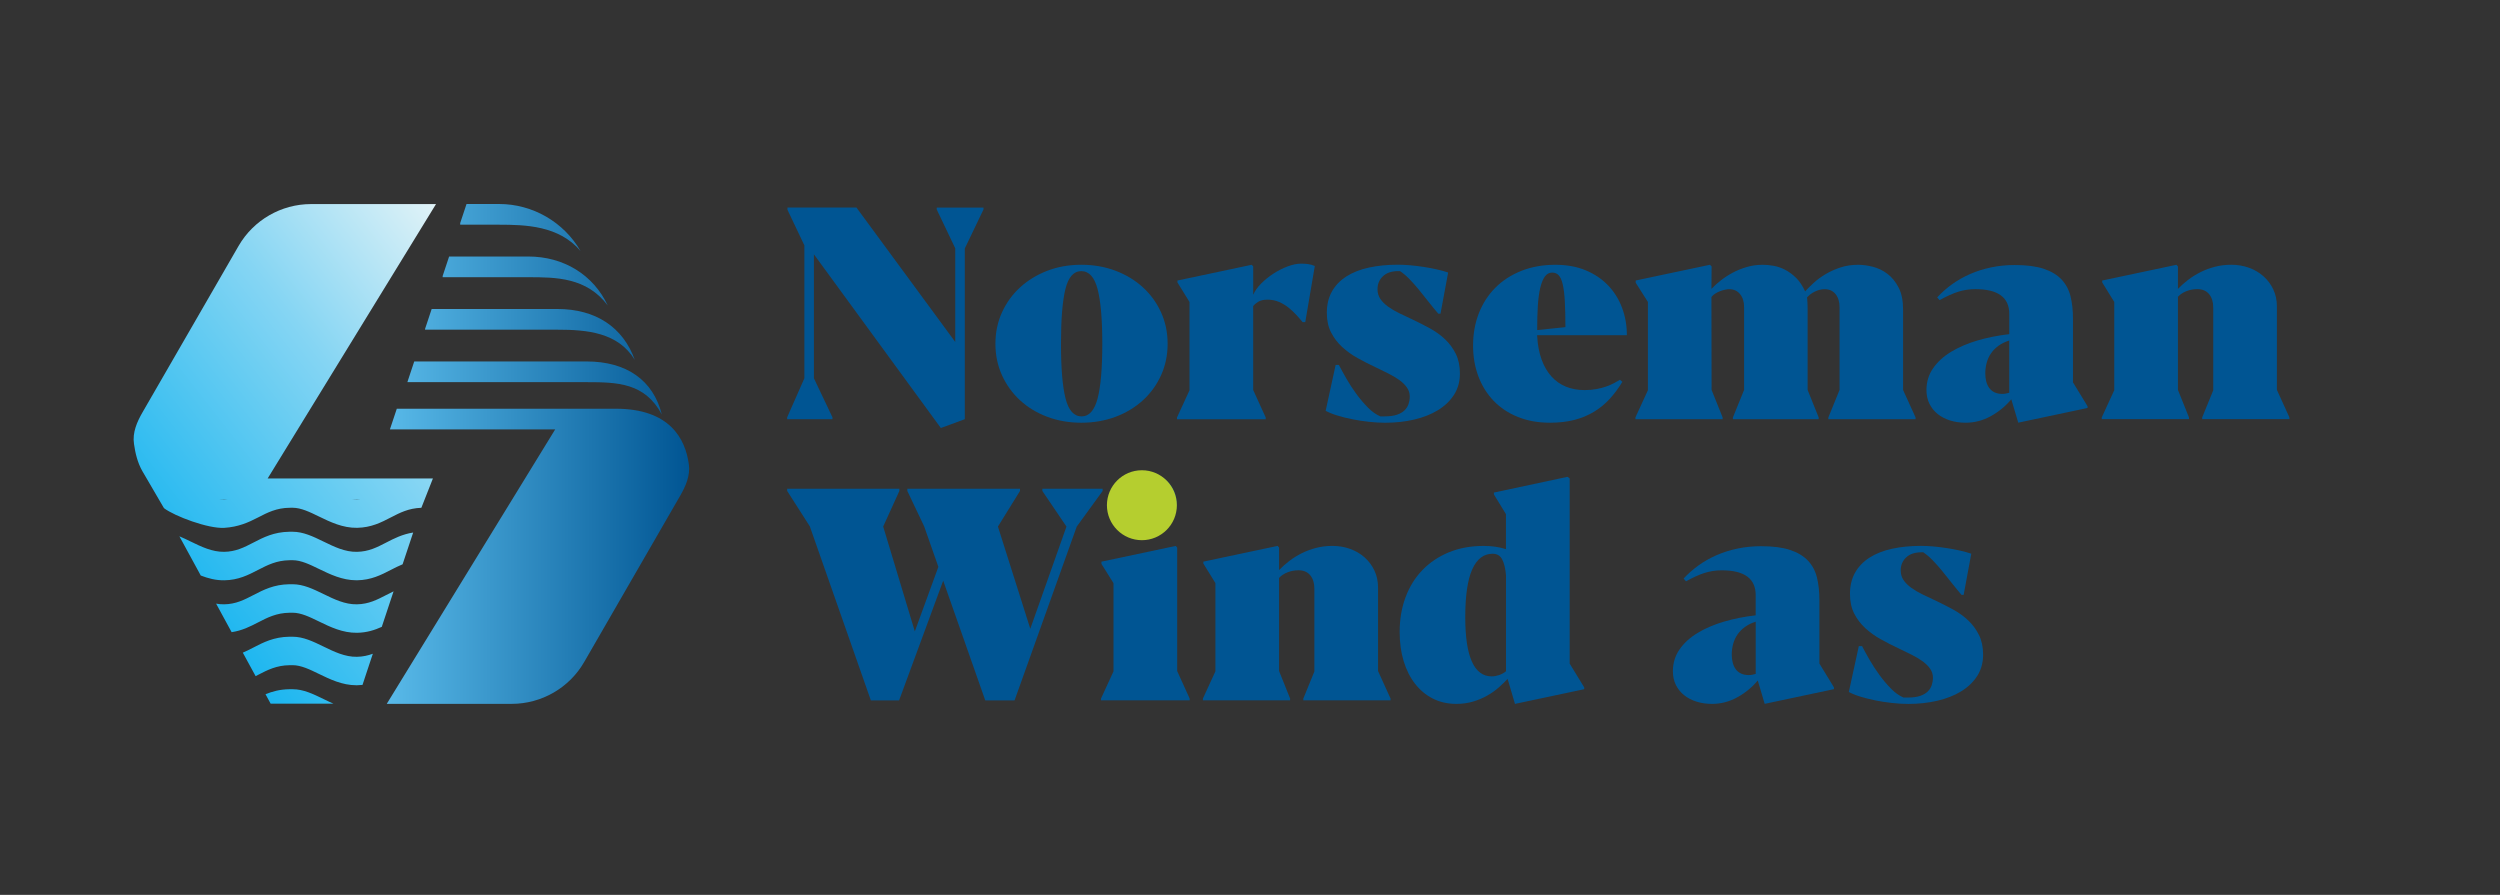
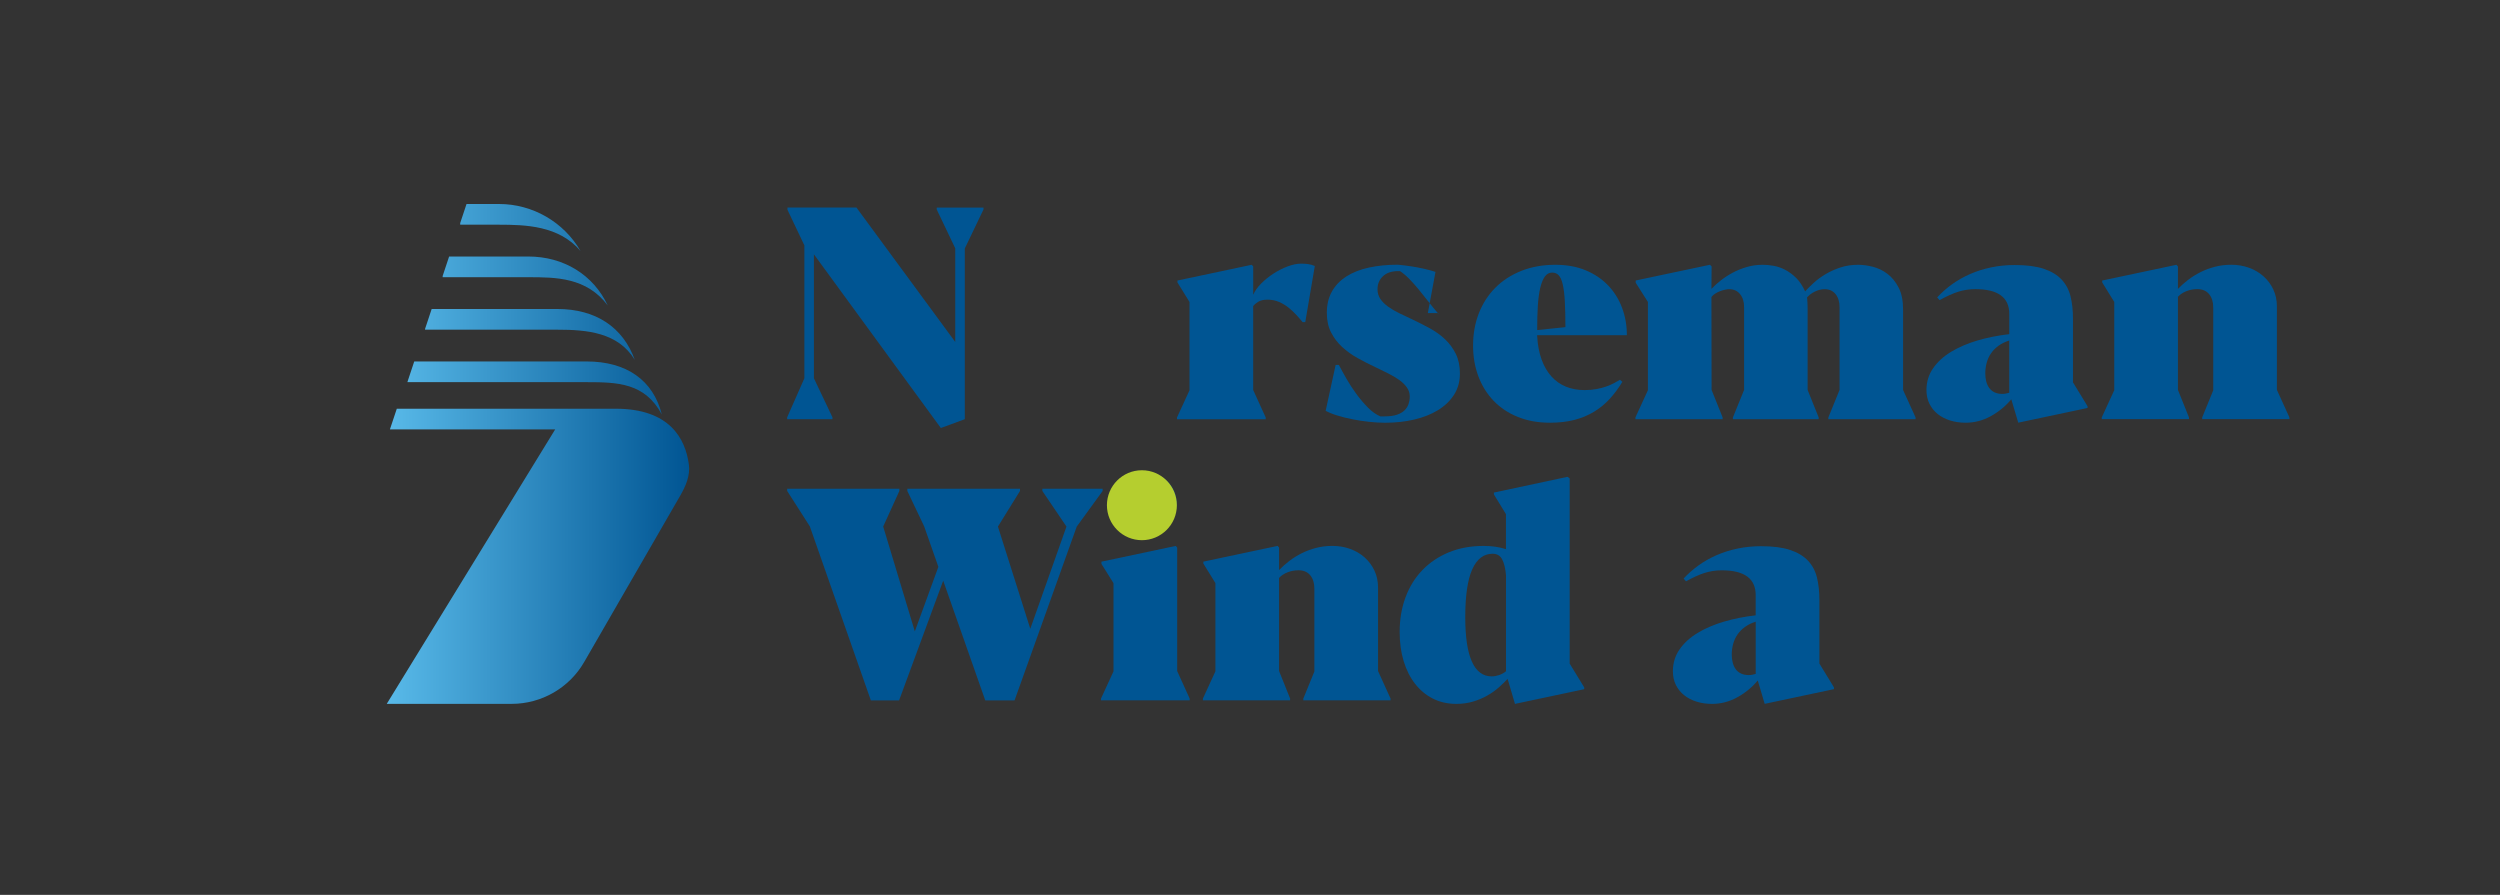
<svg xmlns="http://www.w3.org/2000/svg" version="1.1" id="Layer_1" x="0px" y="0px" viewBox="0 0 957.86 342.86" style="enable-background:new 0 0 957.86 342.86;" xml:space="preserve">
  <rect x="0" y="0" width="957.86" height="342.86" fill="#333333" stroke="none" />
  <style type="text/css">
	.st0{fill:url(#SVGID_1_);}
	.st1{fill:url(#SVGID_2_);}
	.st2{fill:#005593;}
	.st3{fill:#B5CE2F;}
</style>
  <g>
    <linearGradient id="SVGID_1_" gradientUnits="userSpaceOnUse" x1="148.179" y1="173.929" x2="264.045" y2="173.929">
      <stop offset="0" style="stop-color:#59BAE9" />
      <stop offset="0.999" style="stop-color:#005593" />
      <stop offset="1" style="stop-color:#17716A" />
    </linearGradient>
    <path class="st0" d="M202.42,106.21h-32.82v-0.47l2.48-7.46h30.34c13.56,0,24.93,7.01,30.42,18.74   C224.76,106.26,212.97,106.21,202.42,106.21z M243.22,137.9c-4.51-12.58-15.03-19.51-29.63-19.51h-48.2l-2.53,7.62v0.31h50.73   C224.75,126.32,236.84,127.32,243.22,137.9z M263.91,177.77c-1.35-9.66-7.3-21.17-27.97-21.17h-83.91l-2.64,7.93h63.32   l-64.53,105.15h47.89c11.42,0,22.05-6.13,27.75-16.02l36.79-63.72C262.74,186.26,264.57,182.1,263.91,177.77z M253.58,158.82   c-3.27-13.11-13.5-20.33-28.82-20.33h-66.05l-2.58,7.77v0.16h68.64C236.58,146.43,247.08,146.65,253.58,158.82z M222.43,96.17   c-6.41-11.11-18.36-18.01-31.19-18.01h-12.49l-2.43,7.31v0.62h14.91C201.24,86.1,214.15,86.41,222.43,96.17z" />
    <linearGradient id="SVGID_2_" gradientUnits="userSpaceOnUse" x1="43.146" y1="232.953" x2="195.955" y2="113.852">
      <stop offset="0" style="stop-color:#00AEEF" />
      <stop offset="0.632" style="stop-color:#85D5F3" />
      <stop offset="1" style="stop-color:#E2F3F7" />
    </linearGradient>
-     <path class="st1" d="M136.75,251.65c2.29-0.03,4.26-0.5,6.1-1.17l-0.77,2.31l-0.73,2.2l-1.07,3.23l-0.7,2.12l-0.69,2.08   c-0.67,0.07-1.36,0.12-2.08,0.13c-0.1,0-0.19,0-0.29,0c-5.39,0-10.12-2.3-14.3-4.33c-3.55-1.73-6.9-3.36-10.1-3.36   c-0.18,0-0.95,0-1.17,0.01c-5.03,0.06-8.47,1.84-12.1,3.72c-0.3,0.16-0.61,0.31-0.91,0.47l-0.94-1.72l-0.94-1.72l-1.15-2.11   l-0.94-1.72l-0.94-1.73c1.37-0.57,2.68-1.25,4.02-1.94c3.88-2.01,7.89-4.08,13.82-4.16l1.25,0c4.1,0,7.84,1.82,11.81,3.75   C127.99,249.68,132.18,251.74,136.75,251.65z M112.13,264.07l-1.25,0c-3.64,0.05-6.55,0.85-9.15,1.92l0.94,1.73l0.94,1.73   l0.08,0.15h14.83h4.61h4.61c-1.29-0.56-2.56-1.17-3.81-1.78C119.97,265.89,116.23,264.07,112.13,264.07z M136.75,231.54   c-4.58,0.09-8.76-1.97-12.81-3.94c-3.97-1.93-7.72-3.75-11.81-3.75l-1.25,0c-5.93,0.08-9.94,2.15-13.82,4.16   c-3.44,1.78-6.7,3.47-11.18,3.53c-1.05,0.02-2.07-0.08-3.08-0.26l1.16,2.13l1.09,2.01l1.67,3.07l1.03,1.89l1,1.83   c3.97-0.58,7.09-2.16,10.1-3.72c3.64-1.88,7.07-3.65,12.1-3.72c0.22-0.01,0.99-0.01,1.17-0.01c3.2,0,6.55,1.63,10.1,3.36   c4.25,2.07,9.07,4.42,14.59,4.33c3.76-0.06,6.75-1.04,9.47-2.27l0.85-2.57l0.88-2.64l1.04-3.14l0.88-2.65l0.87-2.61   c-0.98,0.47-1.93,0.95-2.87,1.44C144.49,229.79,141.24,231.47,136.75,231.54z M136.75,211.43c-4.58,0.1-8.76-1.97-12.81-3.94   c-3.97-1.93-7.72-3.75-11.81-3.75l-1.25,0c-5.93,0.08-9.94,2.15-13.82,4.16c-3.44,1.78-6.7,3.47-11.18,3.53   c-4.56,0.07-8.76-1.97-12.81-3.94c-1.47-0.72-2.91-1.41-4.34-2.01l1.55,2.84l1.6,2.94l1.97,3.61l1.58,2.9l1.49,2.74   c2.79,1.08,5.79,1.88,9.02,1.83c5.4-0.08,9.22-2.06,12.92-3.97c3.64-1.88,7.07-3.65,12.1-3.72c0.22-0.01,0.99-0.01,1.17-0.01   c3.2,0,6.55,1.63,10.1,3.36c4.18,2.03,8.91,4.33,14.3,4.33c0.09,0,0.19,0,0.29,0c5.4-0.08,9.22-2.06,12.92-3.97   c1.49-0.77,2.96-1.52,4.51-2.15l0.79-2.37l0.76-2.28l1.08-3.24l0.72-2.17l0.7-2.11c-4.12,0.65-7.29,2.26-10.35,3.85   C144.49,209.68,141.24,211.37,136.75,211.43z M102.55,183.32h63.32l-4.43,11.24c-4.82,0.15-8.18,1.87-11.71,3.7   c-3.69,1.91-7.51,3.88-12.92,3.97c-5.51,0.09-10.33-2.26-14.59-4.33c-3.55-1.73-6.9-3.36-10.1-3.36c-0.18,0-0.95,0-1.17,0.01   c-5.04,0.06-8.47,1.84-12.1,3.72c-3.69,1.91-7.52,3.63-12.92,3.97c-6.14,0.38-19.01-4.45-23.11-7.55l-7.94-13.61   c-0.09-0.15-0.18-0.31-0.27-0.46l-0.06-0.1c0,0,0,0,0,0c-1.89-3.31-2.72-6.98-3.21-10.42c-0.67-4.33,1.16-8.49,3.29-12.17   l36.79-63.72c5.71-9.89,16.34-16.02,27.75-16.02h47.89L102.55,183.32z M87.07,191.25h-2.93c0.57,0.06,1.15,0.08,1.74,0.07   C86.29,191.32,86.68,191.28,87.07,191.25z M135.01,191.25c0.57,0.06,1.15,0.08,1.74,0.07c0.41-0.01,0.8-0.04,1.19-0.07H135.01z" />
  </g>
  <g>
    <g>
      <g>
        <g>
          <path class="st2" d="M311.85,144.95l7.1,14.93v0.73H301.6v-0.73l6.59-14.93V94.01l-6.48-13.64v-0.85h26.43l37.86,51.5V95.14      l-7.1-14.88v-0.73h17.92v0.73l-7.16,14.93v65.42l-9.18,3.38l-48.63-66.54V144.95z" />
-           <path class="st2" d="M414.29,161.96c-4.7,0-9.05-0.76-13.07-2.28c-4.02-1.52-7.49-3.63-10.42-6.34c-2.93-2.7-5.23-5.9-6.9-9.58      c-1.67-3.68-2.51-7.7-2.51-12.06c0-4.32,0.84-8.32,2.51-12c1.67-3.68,3.98-6.87,6.93-9.58c2.95-2.7,6.42-4.83,10.42-6.37      c4-1.54,8.35-2.31,13.04-2.31c4.73,0,9.12,0.77,13.16,2.31c4.04,1.54,7.53,3.66,10.48,6.37c2.95,2.7,5.26,5.9,6.93,9.58      c1.67,3.68,2.51,7.68,2.51,12c0,4.36-0.84,8.38-2.51,12.06c-1.67,3.68-3.98,6.88-6.93,9.58c-2.95,2.7-6.44,4.82-10.48,6.34      C423.41,161.2,419.02,161.96,414.29,161.96z M414.4,159.54c2.89,0,4.94-2.29,6.14-6.87c1.2-4.58,1.8-11.57,1.8-20.96      c0-9.36-0.6-16.33-1.8-20.93c-1.2-4.6-3.29-6.9-6.25-6.9c-2.93,0-4.96,2.3-6.09,6.9s-1.69,11.58-1.69,20.93      c0,9.39,0.58,16.38,1.75,20.96C409.42,157.25,411.47,159.54,414.4,159.54z" />
          <path class="st2" d="M480.16,102.07v10.88c0.6-1.43,1.61-2.85,3.01-4.28c1.41-1.43,2.99-2.7,4.73-3.83      c1.75-1.13,3.56-2.05,5.44-2.76c1.88-0.71,3.61-1.07,5.18-1.07c0.9,0,1.78,0.06,2.65,0.17c0.86,0.11,1.73,0.36,2.59,0.73      l-3.66,21.52h-1.01c-0.68-0.83-1.46-1.74-2.37-2.73s-1.91-1.94-3.01-2.82c-1.11-0.88-2.33-1.62-3.66-2.2      c-1.33-0.58-2.79-0.87-4.37-0.87c-1.54,0-2.74,0.27-3.61,0.82c-0.86,0.54-1.5,1.08-1.92,1.61v32.17l4.79,10.54v0.68h-33.98      v-0.68l4.79-10.42V115.7l-4.62-7.49v-0.73l28.45-6.03L480.16,102.07z" />
-           <path class="st2" d="M551.1,120.21c-1.2-1.39-2.42-2.87-3.66-4.45c-1.24-1.58-2.47-3.12-3.69-4.62      c-1.22-1.5-2.45-2.89-3.69-4.17s-2.46-2.31-3.66-3.1h-0.62c-2.56,0-4.53,0.66-5.92,1.97c-1.39,1.31-2.08,2.97-2.08,4.96      c0,1.43,0.37,2.68,1.1,3.75c0.73,1.07,1.73,2.06,2.99,2.96c1.26,0.9,2.71,1.76,4.37,2.56c1.65,0.81,3.42,1.64,5.3,2.51      c2.14,1.02,4.27,2.11,6.4,3.27c2.12,1.16,4.03,2.54,5.72,4.14c1.69,1.6,3.06,3.46,4.11,5.58c1.05,2.12,1.58,4.63,1.58,7.52      c0,3.12-0.76,5.85-2.28,8.2c-1.52,2.35-3.58,4.31-6.17,5.89c-2.59,1.58-5.63,2.77-9.1,3.58c-3.47,0.81-7.16,1.21-11.07,1.21      c-2.03,0-4.14-0.12-6.34-0.37c-2.2-0.24-4.32-0.57-6.37-0.99c-2.05-0.41-3.95-0.89-5.72-1.44c-1.77-0.54-3.23-1.14-4.39-1.77      l3.83-17.58h1.24c0.79,1.54,1.76,3.31,2.9,5.29c1.15,1.99,2.41,3.94,3.8,5.83c1.39,1.9,2.86,3.63,4.42,5.21      c1.56,1.58,3.15,2.7,4.76,3.38h1.69c1.88,0,3.43-0.21,4.65-0.62c1.22-0.41,2.2-0.98,2.93-1.69c0.73-0.71,1.25-1.53,1.55-2.45      c0.3-0.92,0.45-1.87,0.45-2.85c0-1.28-0.37-2.43-1.1-3.47c-0.73-1.03-1.7-1.98-2.9-2.85c-1.2-0.86-2.61-1.7-4.23-2.51      c-1.62-0.81-3.29-1.63-5.01-2.45c-2.25-1.05-4.48-2.19-6.68-3.41c-2.2-1.22-4.18-2.64-5.94-4.25c-1.77-1.62-3.19-3.48-4.28-5.61      c-1.09-2.12-1.63-4.63-1.63-7.52c0-3.16,0.66-5.89,1.97-8.2c1.31-2.31,3.16-4.23,5.55-5.75c2.39-1.52,5.25-2.65,8.59-3.38      c3.34-0.73,7.04-1.1,11.1-1.1c1.54,0,3.16,0.08,4.85,0.23c1.69,0.15,3.38,0.36,5.07,0.62c1.69,0.26,3.33,0.57,4.93,0.93      c1.6,0.36,3.07,0.76,4.42,1.21l-2.93,15.78H551.1z" />
+           <path class="st2" d="M551.1,120.21c-1.2-1.39-2.42-2.87-3.66-4.45c-1.24-1.58-2.47-3.12-3.69-4.62      c-1.22-1.5-2.45-2.89-3.69-4.17s-2.46-2.31-3.66-3.1h-0.62c-2.56,0-4.53,0.66-5.92,1.97c-1.39,1.31-2.08,2.97-2.08,4.96      c0,1.43,0.37,2.68,1.1,3.75c0.73,1.07,1.73,2.06,2.99,2.96c1.26,0.9,2.71,1.76,4.37,2.56c1.65,0.81,3.42,1.64,5.3,2.51      c2.14,1.02,4.27,2.11,6.4,3.27c2.12,1.16,4.03,2.54,5.72,4.14c1.69,1.6,3.06,3.46,4.11,5.58c1.05,2.12,1.58,4.63,1.58,7.52      c0,3.12-0.76,5.85-2.28,8.2c-1.52,2.35-3.58,4.31-6.17,5.89c-2.59,1.58-5.63,2.77-9.1,3.58c-3.47,0.81-7.16,1.21-11.07,1.21      c-2.03,0-4.14-0.12-6.34-0.37c-2.2-0.24-4.32-0.57-6.37-0.99c-2.05-0.41-3.95-0.89-5.72-1.44c-1.77-0.54-3.23-1.14-4.39-1.77      l3.83-17.58h1.24c0.79,1.54,1.76,3.31,2.9,5.29c1.15,1.99,2.41,3.94,3.8,5.83c1.39,1.9,2.86,3.63,4.42,5.21      c1.56,1.58,3.15,2.7,4.76,3.38h1.69c1.88,0,3.43-0.21,4.65-0.62c1.22-0.41,2.2-0.98,2.93-1.69c0.73-0.71,1.25-1.53,1.55-2.45      c0.3-0.92,0.45-1.87,0.45-2.85c0-1.28-0.37-2.43-1.1-3.47c-0.73-1.03-1.7-1.98-2.9-2.85c-1.2-0.86-2.61-1.7-4.23-2.51      c-1.62-0.81-3.29-1.63-5.01-2.45c-2.25-1.05-4.48-2.19-6.68-3.41c-2.2-1.22-4.18-2.64-5.94-4.25c-1.77-1.62-3.19-3.48-4.28-5.61      c-1.09-2.12-1.63-4.63-1.63-7.52c0-3.16,0.66-5.89,1.97-8.2c1.31-2.31,3.16-4.23,5.55-5.75c2.39-1.52,5.25-2.65,8.59-3.38      c3.34-0.73,7.04-1.1,11.1-1.1c1.69,0.15,3.38,0.36,5.07,0.62c1.69,0.26,3.33,0.57,4.93,0.93      c1.6,0.36,3.07,0.76,4.42,1.21l-2.93,15.78H551.1z" />
          <path class="st2" d="M621.59,146.3c-1.47,2.44-3.09,4.63-4.87,6.56c-1.79,1.94-3.79,3.58-6.03,4.93s-4.73,2.39-7.49,3.1      c-2.76,0.71-5.87,1.07-9.33,1.07c-4.55,0-8.64-0.73-12.28-2.2c-3.64-1.46-6.73-3.51-9.27-6.14c-2.54-2.63-4.49-5.75-5.86-9.35      c-1.37-3.61-2.06-7.55-2.06-11.83c0-4.55,0.75-8.71,2.25-12.51c1.5-3.79,3.63-7.06,6.39-9.8c2.76-2.74,6.09-4.87,9.97-6.4      c3.89-1.52,8.2-2.28,12.93-2.28c4.32,0,8.18,0.7,11.58,2.11c3.4,1.41,6.27,3.34,8.62,5.8c2.35,2.46,4.13,5.32,5.35,8.59      c1.22,3.27,1.83,6.76,1.83,10.48h-34.37v0.23c0.19,3.46,0.75,6.48,1.69,9.07c0.94,2.59,2.2,4.76,3.78,6.51      c1.58,1.75,3.44,3.05,5.58,3.92c2.14,0.86,4.51,1.3,7.1,1.3c1.65,0,3.17-0.13,4.56-0.39c1.39-0.26,2.65-0.59,3.78-0.99      c1.13-0.4,2.12-0.83,2.99-1.3c0.86-0.47,1.61-0.89,2.25-1.27L621.59,146.3z M594.71,104.44c-1.13,0-2.06,0.5-2.79,1.49      c-0.73,0.99-1.32,2.44-1.78,4.34c-0.45,1.9-0.76,4.21-0.93,6.93c-0.17,2.72-0.25,5.81-0.25,9.27l10.82-1.13      c0-3.94-0.08-7.25-0.23-9.92c-0.15-2.67-0.41-4.82-0.79-6.45c-0.38-1.63-0.89-2.8-1.55-3.49      C596.56,104.78,595.72,104.44,594.71,104.44z" />
          <path class="st2" d="M655.79,102.07l-0.06,8.17v0.45c0.94-1.01,2.09-2.07,3.47-3.16c1.37-1.09,2.89-2.09,4.56-2.99      c1.67-0.9,3.48-1.64,5.44-2.22c1.95-0.58,4-0.87,6.14-0.87c1.31,0,2.71,0.13,4.2,0.39c1.48,0.26,2.96,0.77,4.42,1.52      c1.46,0.75,2.86,1.79,4.2,3.1c1.33,1.31,2.49,3.04,3.46,5.18c0.94-1.05,2.07-2.17,3.38-3.35c1.31-1.18,2.83-2.28,4.54-3.3      c1.71-1.01,3.6-1.86,5.66-2.53c2.07-0.68,4.32-1.01,6.76-1.01c1.73,0,3.6,0.25,5.61,0.76c2.01,0.51,3.87,1.41,5.58,2.7      c1.71,1.3,3.14,3.04,4.28,5.24c1.15,2.2,1.72,4.99,1.72,8.37v30.88l4.79,10.54v0.68h-33.41v-0.68l4.28-10.54v-31.78      c0-2.03-0.51-3.67-1.52-4.93s-2.4-1.89-4.17-1.89c-1.28,0-2.53,0.3-3.75,0.9c-1.22,0.6-2.23,1.35-3.01,2.25      c0.04,0.34,0.08,0.76,0.11,1.27c0.04,0.51,0.07,1.01,0.08,1.52c0.02,0.51,0.03,1,0.03,1.49c0,0.49,0,0.9,0,1.24v29.92      l4.23,10.54v0.68h-32.85v-0.68l4.28-10.54v-31.78c0-2.03-0.52-3.67-1.55-4.93s-2.43-1.89-4.2-1.89c-0.41,0-0.93,0.07-1.55,0.2      c-0.62,0.13-1.25,0.32-1.89,0.56c-0.64,0.24-1.26,0.55-1.86,0.93c-0.6,0.38-1.09,0.81-1.46,1.3l0.06,35.61l4.23,10.54v0.68      H626.6v-0.68l4.79-10.42V115.7l-4.68-7.38v-0.85l28.45-6.03L655.79,102.07z" />
          <path class="st2" d="M770.62,153c-2.25,2.67-4.89,4.83-7.91,6.48c-3.02,1.65-6.23,2.48-9.61,2.48c-2.11,0-4.07-0.28-5.89-0.85      c-1.82-0.56-3.41-1.38-4.76-2.45c-1.35-1.07-2.41-2.38-3.18-3.92c-0.77-1.54-1.16-3.31-1.16-5.3c0-3.12,0.85-5.9,2.54-8.34      c1.69-2.44,3.99-4.55,6.9-6.31s6.28-3.21,10.12-4.34s7.89-1.93,12.17-2.42v-7.78c0-6.31-4.34-9.47-13.02-9.47      c-2.29,0-4.49,0.34-6.59,1.01s-4.47,1.75-7.1,3.21l-0.9-1.07c1.69-1.84,3.6-3.52,5.72-5.04c2.12-1.52,4.43-2.83,6.93-3.92      c2.5-1.09,5.17-1.93,8.03-2.53c2.85-0.6,5.86-0.9,9.02-0.9c4.51,0,8.21,0.48,11.1,1.44c2.89,0.96,5.17,2.33,6.85,4.11      c1.67,1.79,2.82,3.94,3.44,6.48c0.62,2.53,0.93,5.4,0.93,8.59v24.34l5.58,9.13v0.68l-26.54,5.63L770.62,153z M767.18,150.92      c0.53,0,1-0.05,1.41-0.14c0.41-0.09,0.83-0.2,1.24-0.31v-20c-1.58,0.49-2.95,1.16-4.11,2c-1.17,0.85-2.12,1.81-2.87,2.9      s-1.31,2.29-1.66,3.61c-0.36,1.31-0.54,2.69-0.54,4.11c0,1.09,0.12,2.11,0.37,3.07c0.24,0.96,0.63,1.79,1.16,2.51      c0.53,0.71,1.2,1.27,2.03,1.66C765.03,150.72,766.02,150.92,767.18,150.92z" />
          <path class="st2" d="M834.46,102.07v8.62c1.16-1.2,2.47-2.36,3.91-3.47c1.45-1.11,3.03-2.09,4.76-2.96      c1.73-0.86,3.58-1.55,5.55-2.06c1.97-0.51,4.05-0.76,6.23-0.76c2.4,0,4.67,0.39,6.79,1.15c2.12,0.77,3.97,1.86,5.55,3.27      c1.58,1.41,2.83,3.09,3.75,5.04c0.92,1.95,1.38,4.11,1.38,6.48v32l4.79,10.54v0.68h-33.41v-0.68l4.23-10.37v-31.72      c0-2.14-0.53-3.85-1.58-5.13c-1.05-1.28-2.56-1.92-4.51-1.92c-1.5,0-2.91,0.26-4.23,0.79c-1.31,0.53-2.39,1.24-3.21,2.14v35.67      l4.23,10.54v0.68h-33.41v-0.68l4.79-10.42V115.7l-4.62-7.49v-0.73l28.45-6.03L834.46,102.07z" />
        </g>
      </g>
    </g>
    <g>
      <path class="st2" d="M333.66,268.34l-23.38-66.66l-8.68-13.58v-0.85h42.99v0.85l-6.2,13.64l12.12,40.18l9.02-24.74l-5.46-15.55    l-6.43-13.52v-0.85h43.16v0.85l-8.45,13.64l12.4,39.16l13.86-39.16l-9.24-13.64v-0.85h23.1v0.85l-9.92,13.64l-23.83,66.6H377.5    l-16.12-45.87l-16.9,45.87H333.66z" />
      <path class="st2" d="M451.03,209.79v47.33l4.79,10.54v0.68h-33.98v-0.68l4.79-10.42v-33.81l-4.62-7.38v-0.85l28.45-6.03    L451.03,209.79z M450.8,192.89c0,1.8-0.33,3.45-0.99,4.93c-0.66,1.48-1.57,2.76-2.73,3.83c-1.16,1.07-2.54,1.9-4.14,2.48    c-1.6,0.58-3.35,0.87-5.27,0.87c-1.88,0-3.61-0.29-5.18-0.87c-1.58-0.58-2.94-1.41-4.08-2.48c-1.15-1.07-2.04-2.35-2.68-3.83    c-0.64-1.48-0.96-3.13-0.96-4.93c0-1.73,0.32-3.33,0.96-4.82c0.64-1.48,1.53-2.76,2.68-3.83c1.14-1.07,2.51-1.91,4.08-2.51    c1.58-0.6,3.31-0.9,5.18-0.9c1.92,0,3.67,0.31,5.27,0.93c1.6,0.62,2.98,1.46,4.14,2.53c1.16,1.07,2.08,2.35,2.73,3.83    C450.47,189.61,450.8,191.2,450.8,192.89z" />
      <path class="st2" d="M490.07,209.79v8.62c1.16-1.2,2.47-2.36,3.91-3.47c1.45-1.11,3.03-2.09,4.76-2.96s3.58-1.55,5.55-2.06    c1.97-0.51,4.05-0.76,6.23-0.76c2.4,0,4.67,0.39,6.79,1.15c2.12,0.77,3.97,1.86,5.55,3.27c1.58,1.41,2.83,3.09,3.75,5.04    c0.92,1.95,1.38,4.11,1.38,6.48v32l4.79,10.54v0.68h-33.41v-0.68l4.23-10.37v-31.72c0-2.14-0.53-3.85-1.58-5.13    c-1.05-1.28-2.56-1.92-4.51-1.92c-1.5,0-2.91,0.26-4.23,0.79c-1.31,0.53-2.39,1.24-3.21,2.14v35.67l4.23,10.54v0.68h-33.41v-0.68    l4.79-10.42v-33.81l-4.62-7.49v-0.73l28.45-6.03L490.07,209.79z" />
      <path class="st2" d="M601.41,183.31v70.94l5.58,9.13v0.68l-26.54,5.63l-2.82-9.58c-0.98,1.05-2.1,2.14-3.38,3.27    s-2.73,2.16-4.37,3.1c-1.63,0.94-3.45,1.71-5.44,2.31c-1.99,0.6-4.15,0.9-6.48,0.9c-3.31,0-6.29-0.68-8.96-2.03    c-2.67-1.35-4.95-3.25-6.84-5.69c-1.9-2.44-3.35-5.34-4.37-8.71c-1.01-3.36-1.52-7.07-1.52-11.13c0-4.81,0.75-9.23,2.25-13.27    c1.5-4.04,3.65-7.51,6.45-10.42c2.8-2.91,6.18-5.18,10.14-6.82c3.96-1.63,8.4-2.45,13.33-2.45c3.19,0,6.05,0.41,8.56,1.24V197    l-4.62-7.55v-0.73l28.23-6.03L601.41,183.31z M571.55,259.15c0.9,0,1.85-0.17,2.85-0.51c0.99-0.34,1.87-0.83,2.62-1.46v-36.74    c-0.23-2.63-0.71-4.67-1.47-6.11c-0.75-1.45-1.97-2.17-3.66-2.17c-3.42,0-6.02,1.99-7.81,5.97c-1.78,3.98-2.68,10.11-2.68,18.37    C561.41,251.6,564.79,259.15,571.55,259.15z" />
      <path class="st2" d="M673.48,260.73c-2.25,2.67-4.89,4.83-7.92,6.48c-3.02,1.65-6.23,2.48-9.61,2.48c-2.11,0-4.07-0.28-5.89-0.85    c-1.82-0.56-3.41-1.38-4.76-2.45c-1.35-1.07-2.41-2.38-3.18-3.92c-0.77-1.54-1.16-3.31-1.16-5.3c0-3.12,0.85-5.9,2.54-8.34    c1.69-2.44,3.99-4.55,6.9-6.31c2.91-1.77,6.28-3.21,10.11-4.34s7.89-1.93,12.17-2.42v-7.78c0-6.31-4.34-9.47-13.02-9.47    c-2.29,0-4.49,0.34-6.59,1.01s-4.47,1.75-7.1,3.21l-0.9-1.07c1.69-1.84,3.6-3.52,5.72-5.04c2.12-1.52,4.43-2.83,6.93-3.92    c2.5-1.09,5.17-1.93,8.03-2.53c2.85-0.6,5.86-0.9,9.02-0.9c4.51,0,8.21,0.48,11.1,1.44c2.89,0.96,5.17,2.33,6.85,4.11    c1.67,1.79,2.82,3.94,3.44,6.48c0.62,2.53,0.93,5.4,0.93,8.59v24.34l5.58,9.13v0.68l-26.54,5.63L673.48,260.73z M670.04,258.65    c0.53,0,1-0.05,1.41-0.14c0.41-0.09,0.83-0.2,1.24-0.31v-20c-1.58,0.49-2.95,1.16-4.11,2c-1.17,0.85-2.12,1.81-2.87,2.9    s-1.3,2.29-1.66,3.61c-0.36,1.31-0.54,2.69-0.54,4.11c0,1.09,0.12,2.11,0.37,3.07c0.24,0.96,0.63,1.79,1.15,2.51    c0.53,0.71,1.2,1.27,2.03,1.66C667.88,258.45,668.88,258.65,670.04,258.65z" />
-       <path class="st2" d="M751.57,227.94c-1.2-1.39-2.42-2.87-3.66-4.45c-1.24-1.58-2.47-3.12-3.69-4.62c-1.22-1.5-2.45-2.89-3.69-4.17    s-2.46-2.31-3.66-3.1h-0.62c-2.55,0-4.53,0.66-5.92,1.97c-1.39,1.31-2.09,2.97-2.09,4.96c0,1.43,0.37,2.68,1.1,3.75    c0.73,1.07,1.73,2.06,2.99,2.96c1.26,0.9,2.71,1.76,4.37,2.56c1.65,0.81,3.42,1.64,5.3,2.51c2.14,1.02,4.27,2.11,6.4,3.27    c2.12,1.16,4.03,2.54,5.72,4.14c1.69,1.6,3.06,3.46,4.11,5.58c1.05,2.12,1.58,4.63,1.58,7.52c0,3.12-0.76,5.85-2.28,8.2    c-1.52,2.35-3.58,4.31-6.17,5.89c-2.59,1.58-5.63,2.77-9.1,3.58c-3.47,0.81-7.16,1.21-11.07,1.21c-2.03,0-4.14-0.12-6.34-0.37    c-2.2-0.24-4.32-0.57-6.37-0.99s-3.95-0.89-5.72-1.44c-1.77-0.54-3.23-1.14-4.4-1.77l3.83-17.58h1.24    c0.79,1.54,1.75,3.31,2.9,5.29c1.15,1.99,2.41,3.94,3.8,5.83c1.39,1.9,2.86,3.63,4.42,5.21c1.56,1.58,3.15,2.7,4.76,3.38h1.69    c1.88,0,3.43-0.21,4.65-0.62c1.22-0.41,2.2-0.98,2.93-1.69c0.73-0.71,1.25-1.53,1.55-2.45c0.3-0.92,0.45-1.87,0.45-2.85    c0-1.28-0.37-2.43-1.1-3.47c-0.73-1.03-1.7-1.98-2.9-2.85c-1.2-0.86-2.61-1.7-4.23-2.51c-1.62-0.81-3.29-1.63-5.02-2.45    c-2.25-1.05-4.48-2.19-6.68-3.41c-2.2-1.22-4.18-2.64-5.94-4.25c-1.77-1.62-3.19-3.48-4.28-5.61c-1.09-2.12-1.63-4.63-1.63-7.52    c0-3.16,0.66-5.89,1.97-8.2c1.31-2.31,3.16-4.23,5.55-5.75c2.39-1.52,5.25-2.65,8.59-3.38c3.34-0.73,7.04-1.1,11.1-1.1    c1.54,0,3.16,0.08,4.85,0.23s3.38,0.36,5.07,0.62c1.69,0.26,3.33,0.57,4.93,0.93c1.6,0.36,3.07,0.76,4.42,1.21l-2.93,15.78H751.57    z" />
      <circle class="st3" cx="437.51" cy="193.57" r="13.4" />
    </g>
  </g>
</svg>